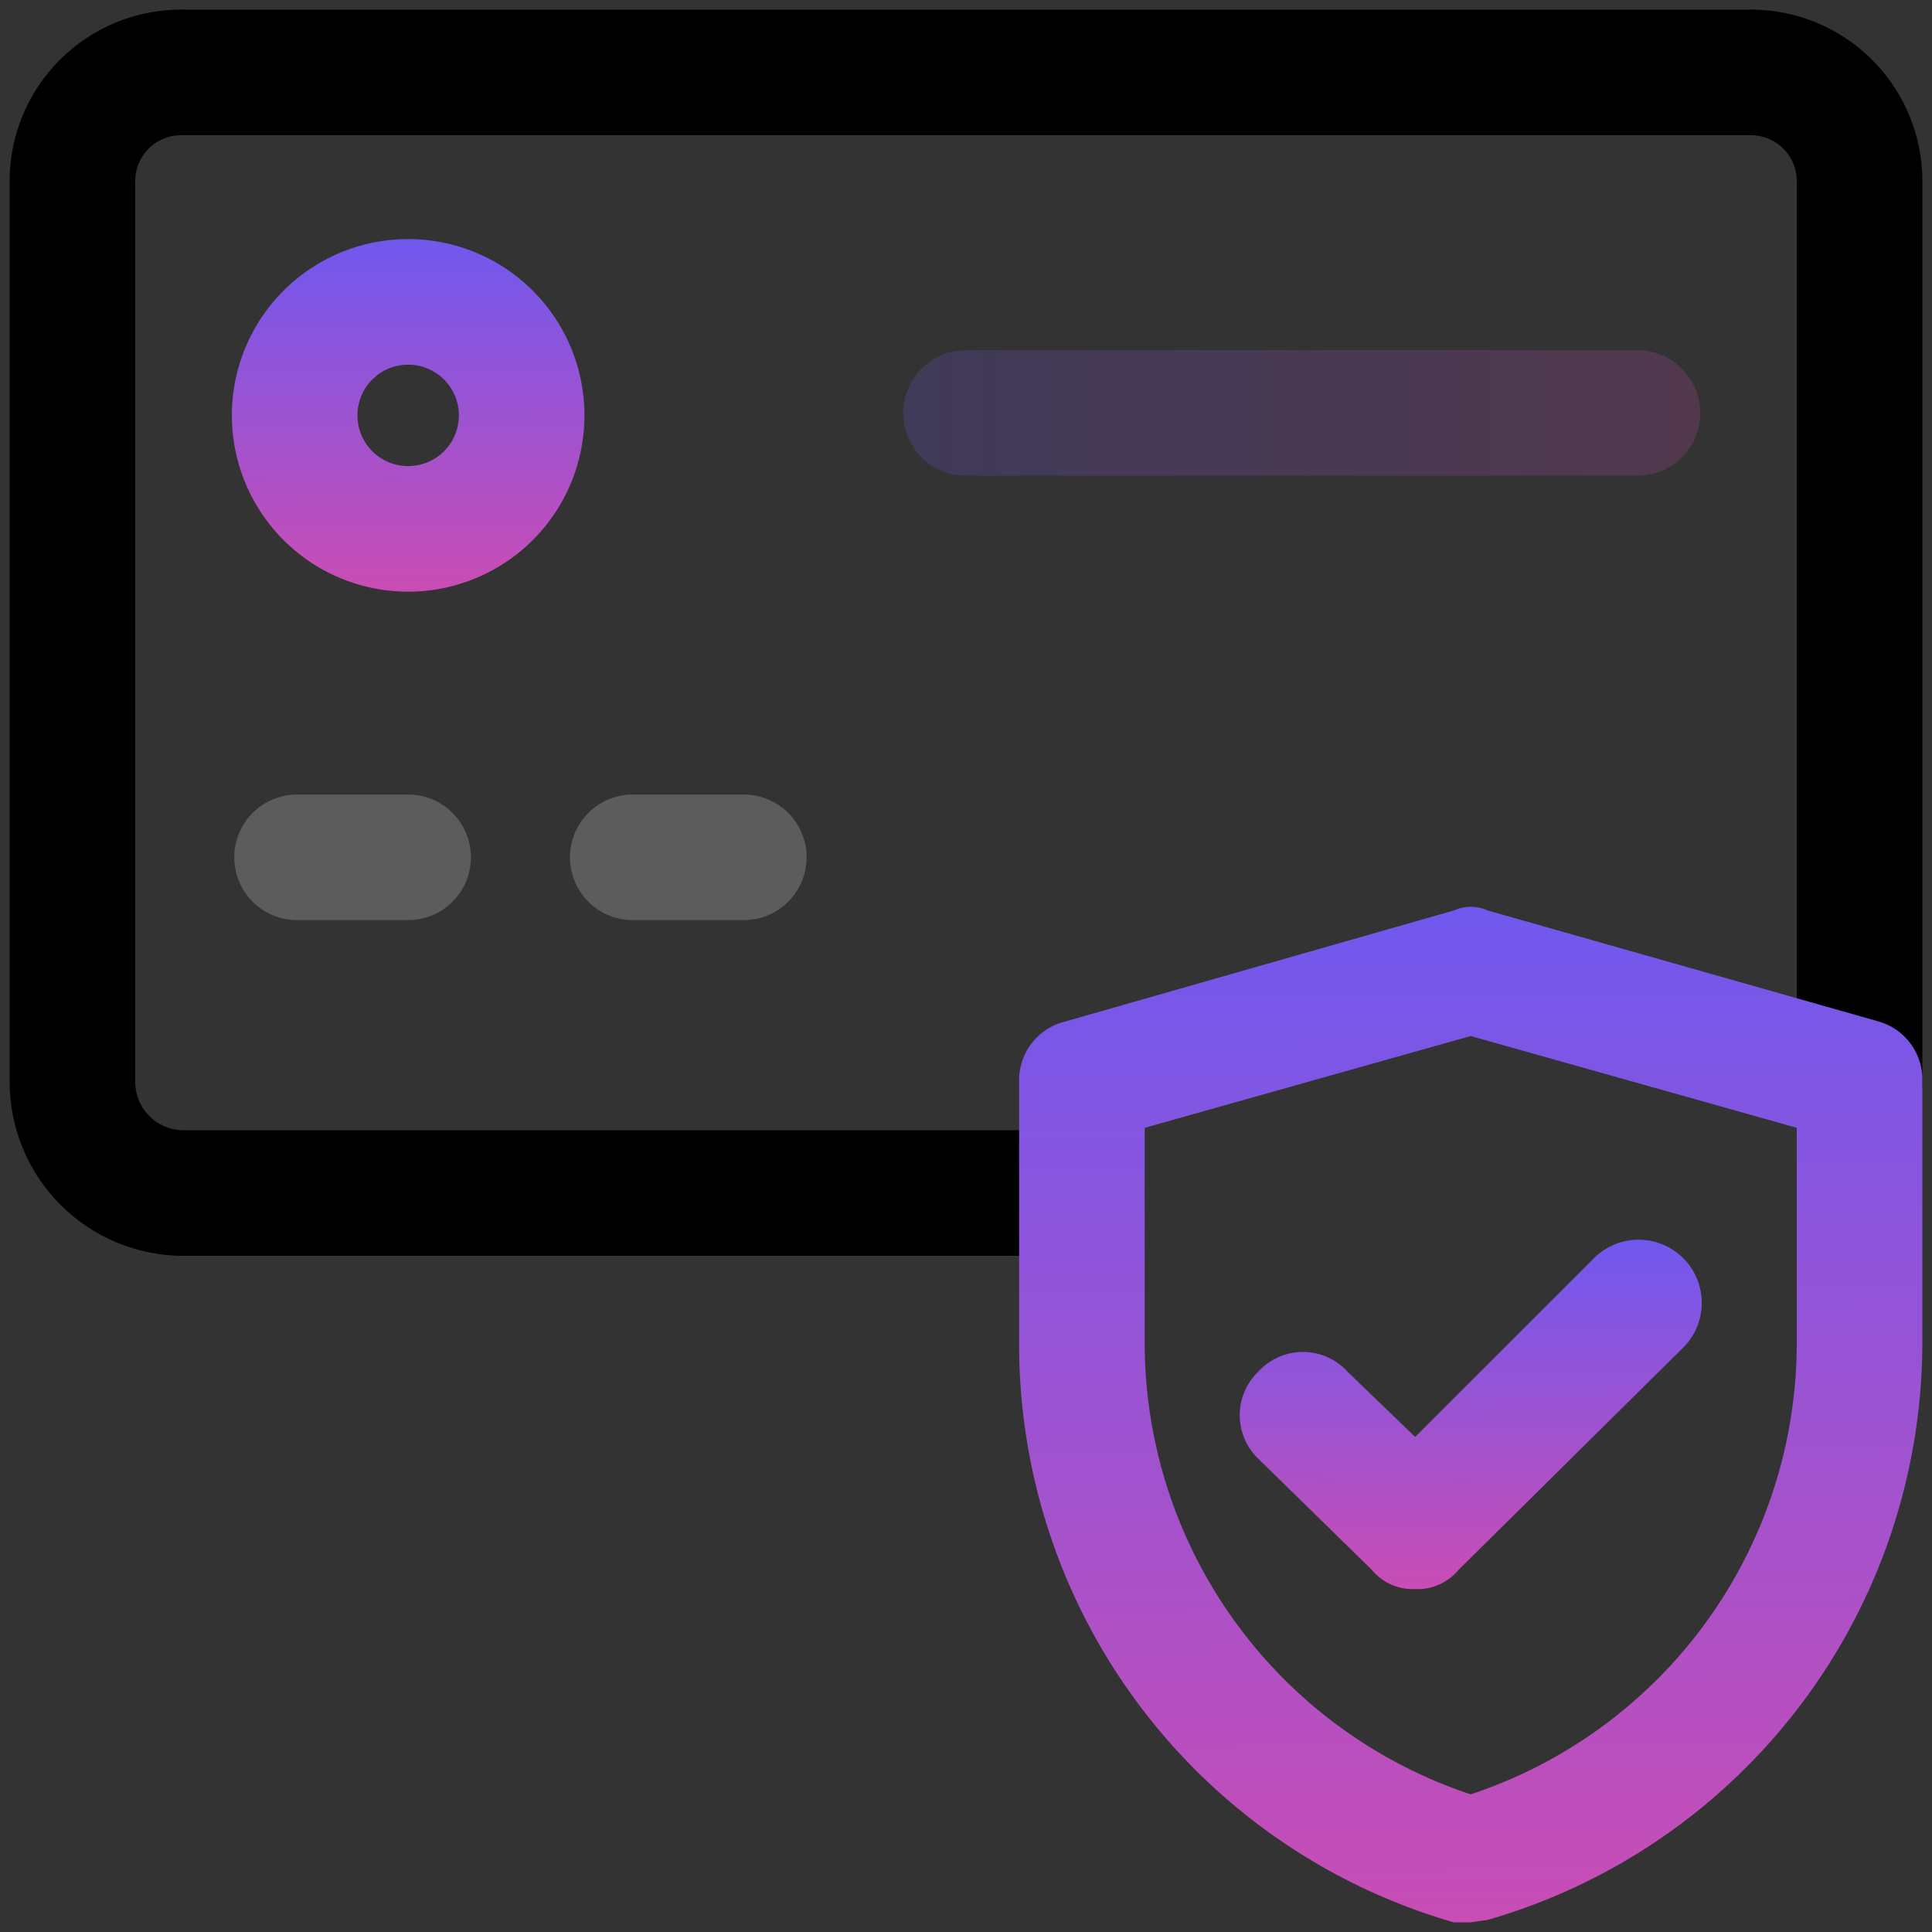
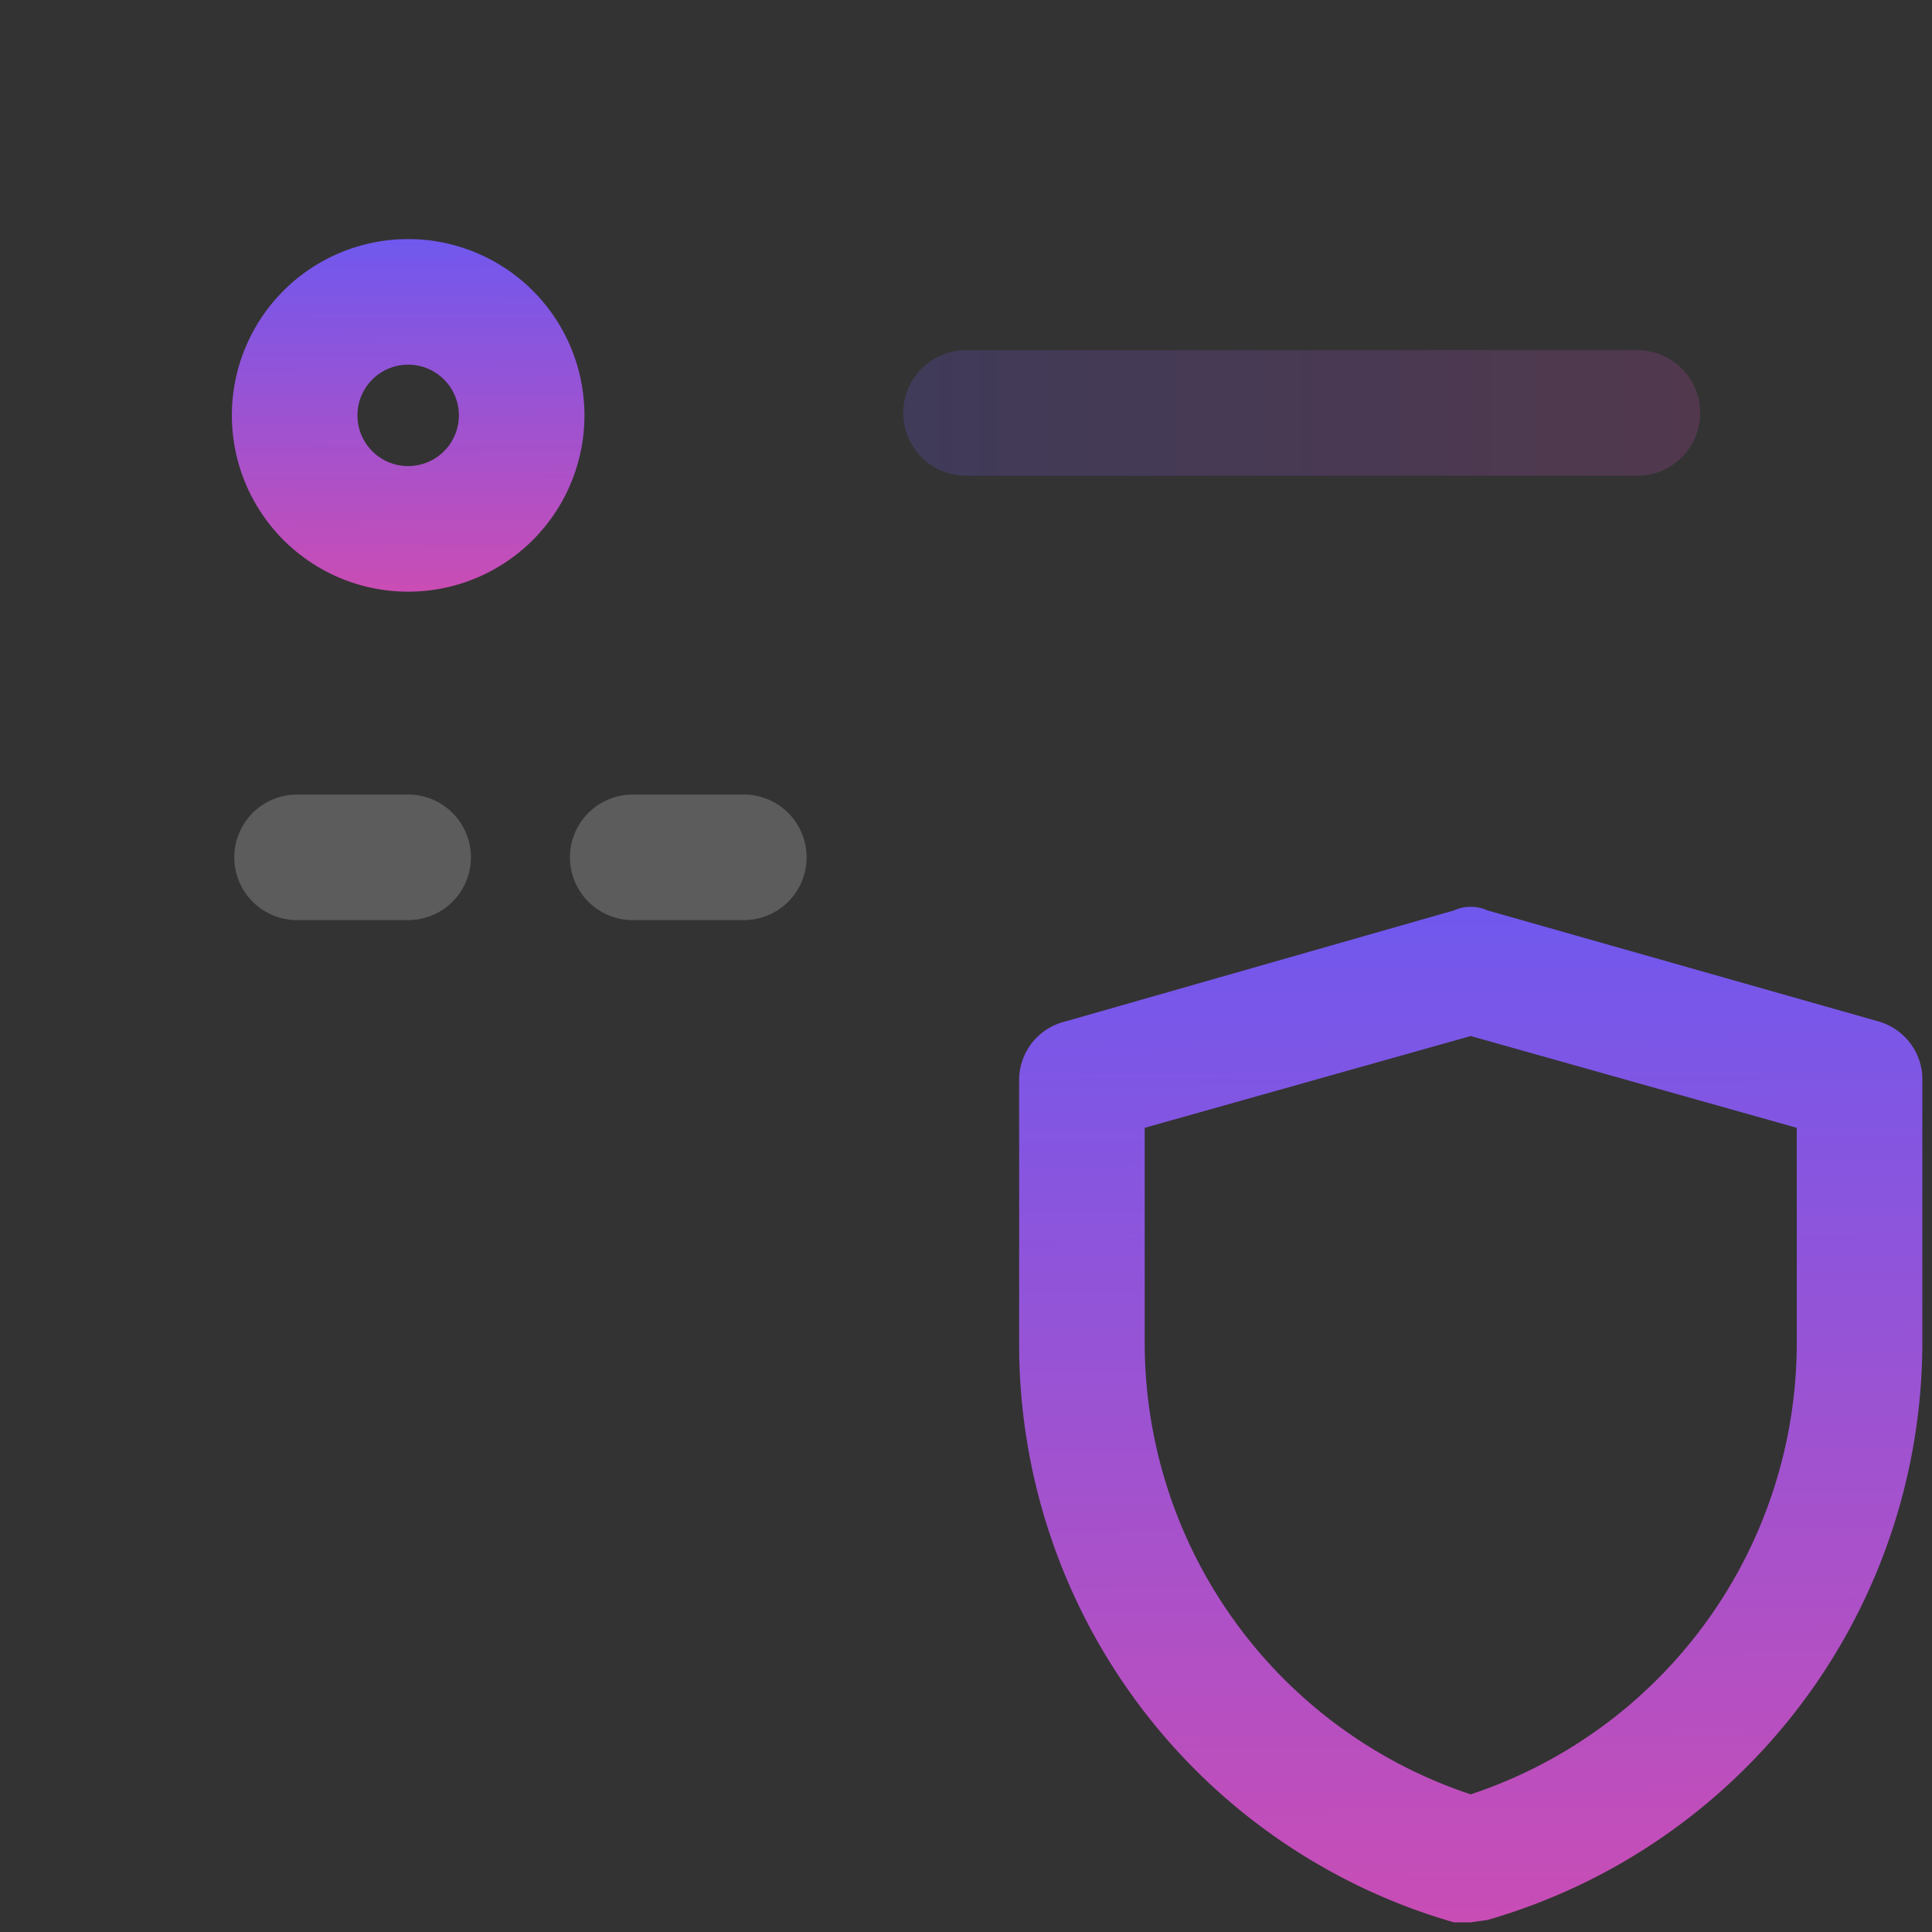
<svg xmlns="http://www.w3.org/2000/svg" xmlns:xlink="http://www.w3.org/1999/xlink" viewBox="0 0 80 80">
  <rect x="0" y="0" width="80" height="80" fill="#333333" stroke="none" />
  <defs>
    <linearGradient id="a" x1="16.9" y1="9.89" x2="16.98" y2="24.31" gradientUnits="userSpaceOnUse">
      <stop offset="0" stop-color="#7058ee" />
      <stop offset="1" stop-color="#c94db5" />
    </linearGradient>
    <linearGradient id="b" x1="60.83" y1="37.55" x2="61.07" y2="79.64" xlink:href="#a" />
    <linearGradient id="c" x1="60.88" y1="51.43" x2="60.96" y2="65.8" xlink:href="#a" />
    <linearGradient id="d" x1="37.4" y1="17.1" x2="70.42" y2="17.1" xlink:href="#a" />
  </defs>
  <path d="M21.6,17.1a4.7,4.7,0,1,1-4.7-4.6A4.7,4.7,0,0,1,21.6,17.1Z" style="fill:none;stroke-linecap:round;stroke-linejoin:round;stroke-width:5.2px;stroke:url(#a)" />
-   <path d="M77,44.8V7.6A4.5,4.5,0,0,0,72.4,3H7.6A4.5,4.5,0,0,0,3,7.6V44.8a4.6,4.6,0,0,0,4.6,4.6H44.8" style="fill:none;stroke:#000;stroke-linecap:round;stroke-linejoin:round;stroke-width:5.2px" />
  <path d="M60.9,79.6h-.7a24.9,24.9,0,0,1-18-23.9V44.8a2.5,2.5,0,0,1,1.9-2.5l16.1-4.6a1.7,1.7,0,0,1,1.4,0l16.2,4.6a2.5,2.5,0,0,1,1.8,2.5V55.6a24.9,24.9,0,0,1-18,23.9ZM47.4,46.7v8.9A19.7,19.7,0,0,0,60.9,74.3,19.7,19.7,0,0,0,74.4,55.6V46.7L60.9,42.9Z" style="fill:url(#b)" />
-   <path d="M58.6,65.8a2.2,2.2,0,0,1-1.8-.8l-4.7-4.6a2.5,2.5,0,0,1,0-3.6,2.5,2.5,0,0,1,3.7,0l2.8,2.7L66,52.1a2.6,2.6,0,0,1,3.7,3.7L60.4,65A2.2,2.2,0,0,1,58.6,65.8Z" style="fill:url(#c)" />
  <path d="M12.3,35.5h4.6" style="fill:none;stroke:#fff;stroke-linecap:round;stroke-linejoin:round;stroke-width:5.2px;opacity:0.2" />
  <path d="M26.2,35.5h4.6" style="fill:none;stroke:#fff;stroke-linecap:round;stroke-linejoin:round;stroke-width:5.2px;opacity:0.2" />
  <g style="opacity:0.2">
    <path d="M67.8,19.7H40a2.6,2.6,0,0,1,0-5.2H67.8a2.6,2.6,0,0,1,0,5.2Z" style="fill:url(#d)" />
  </g>
</svg>